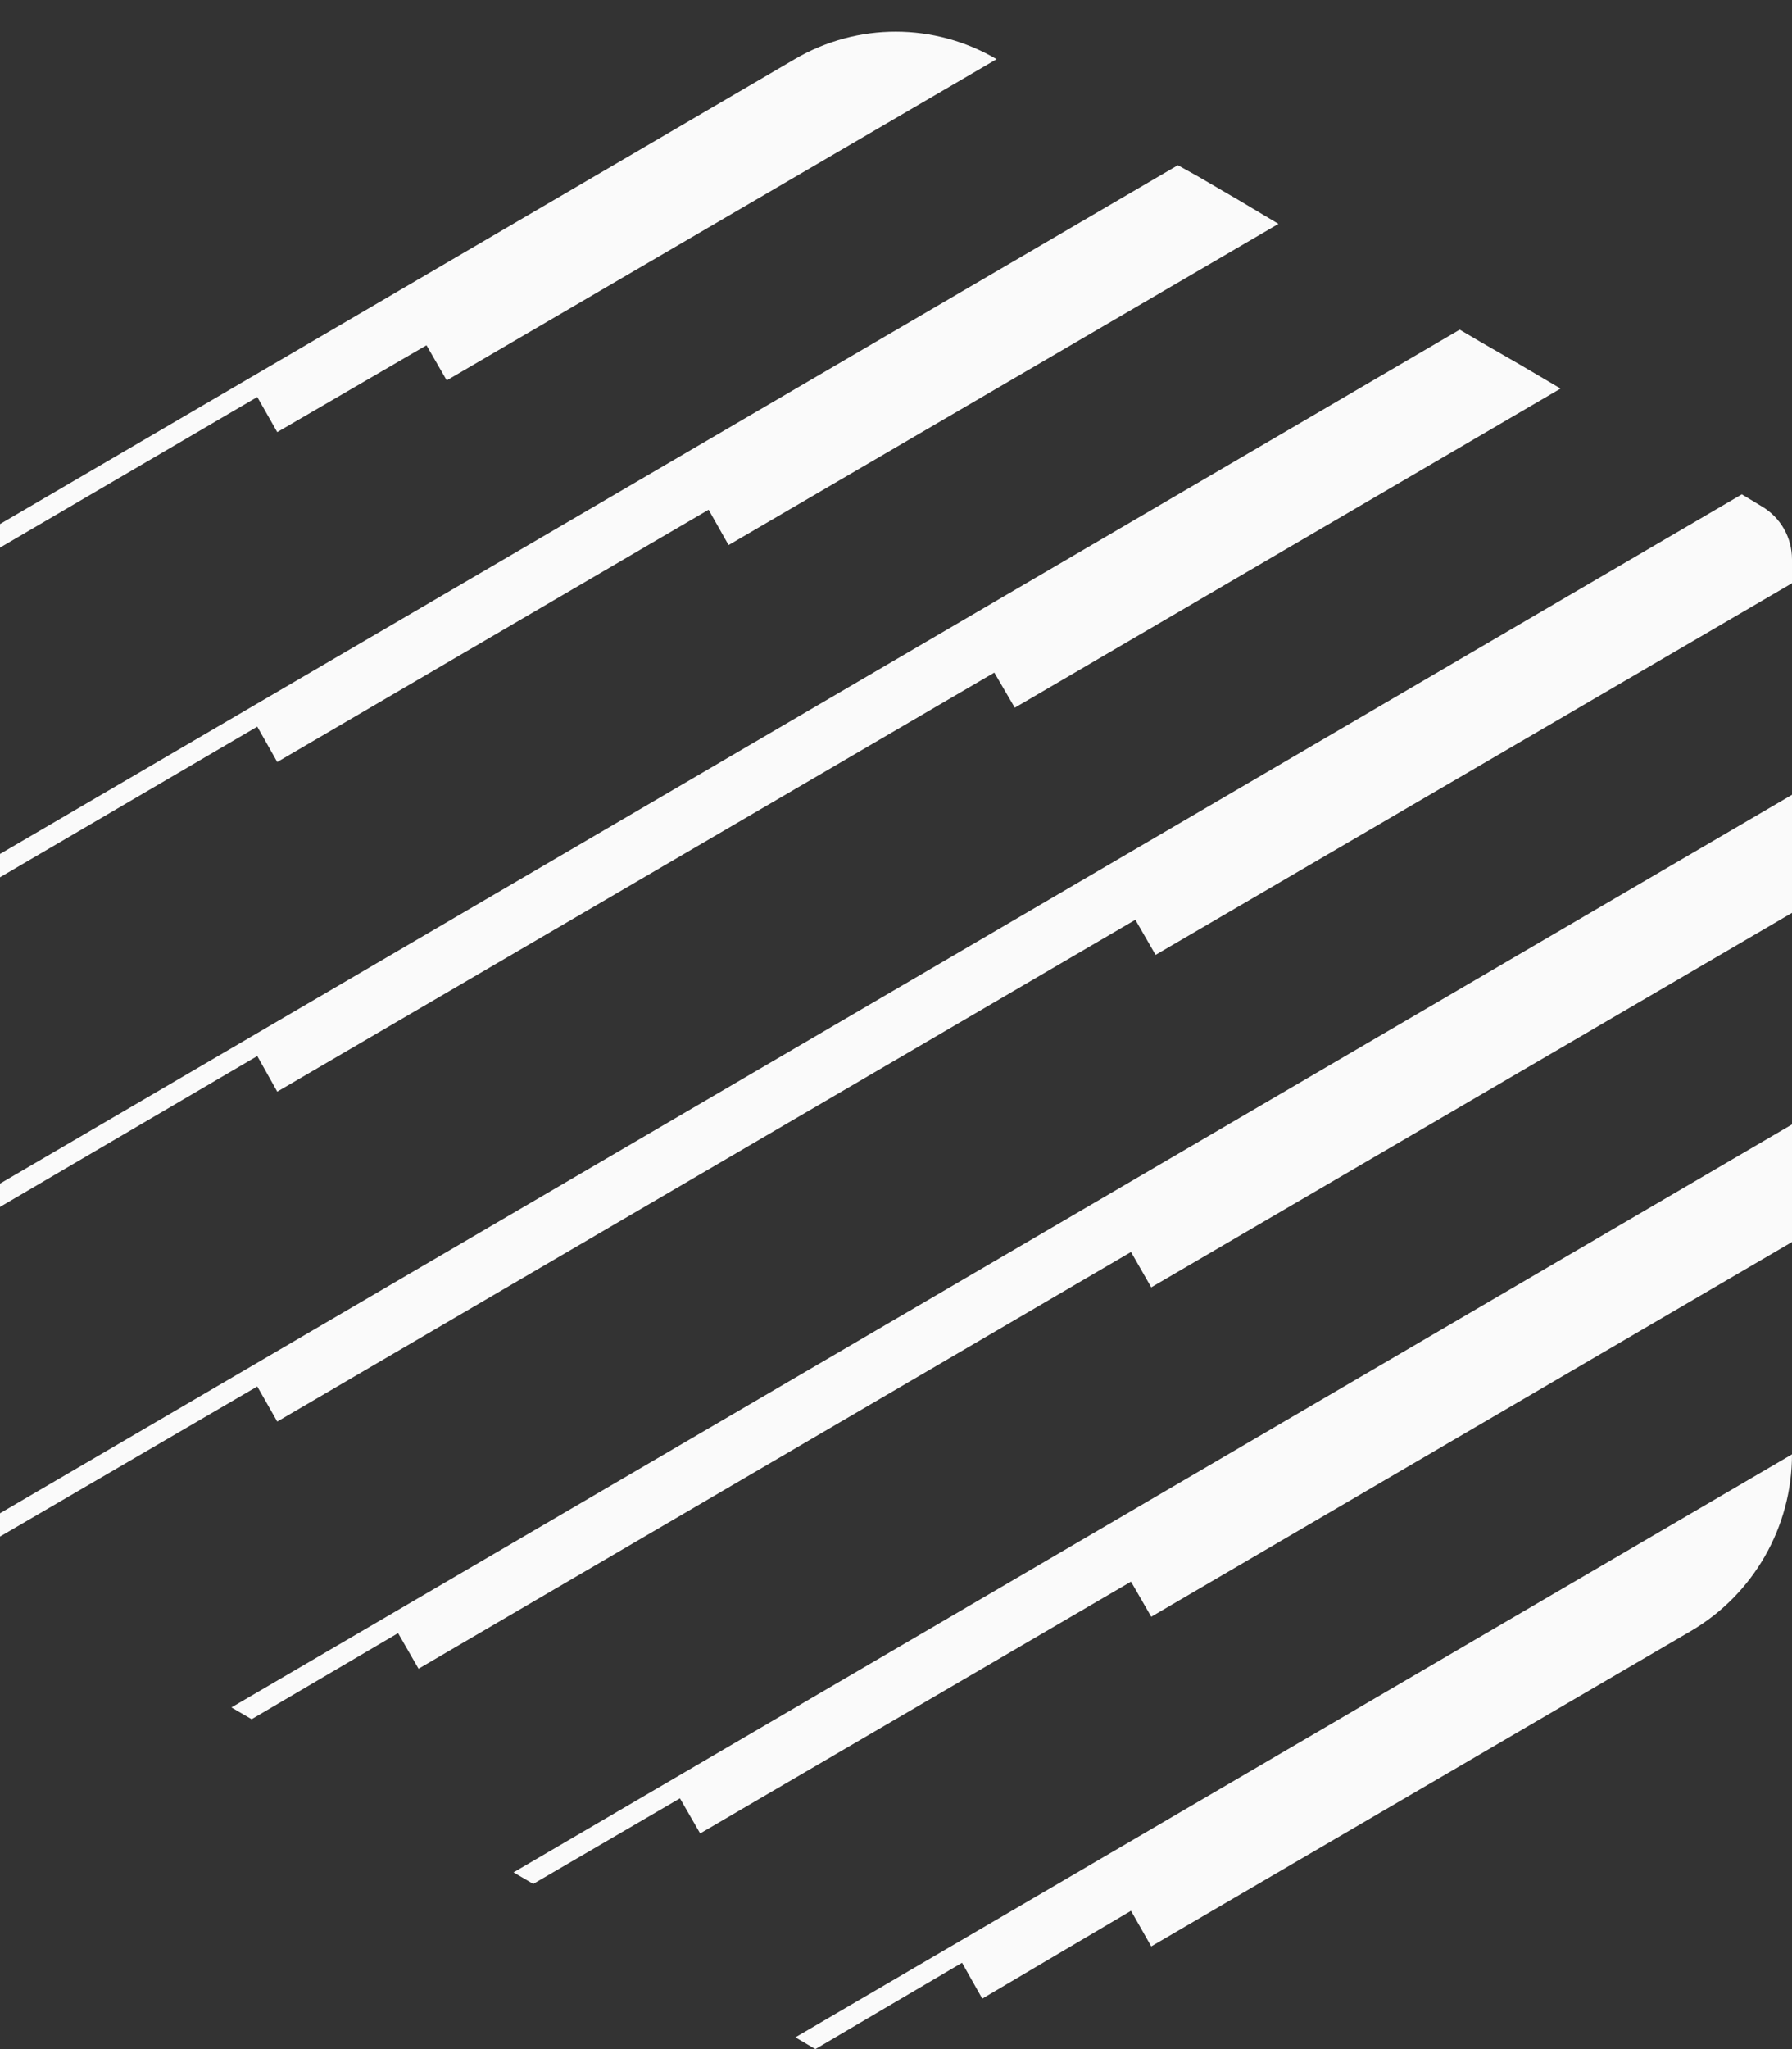
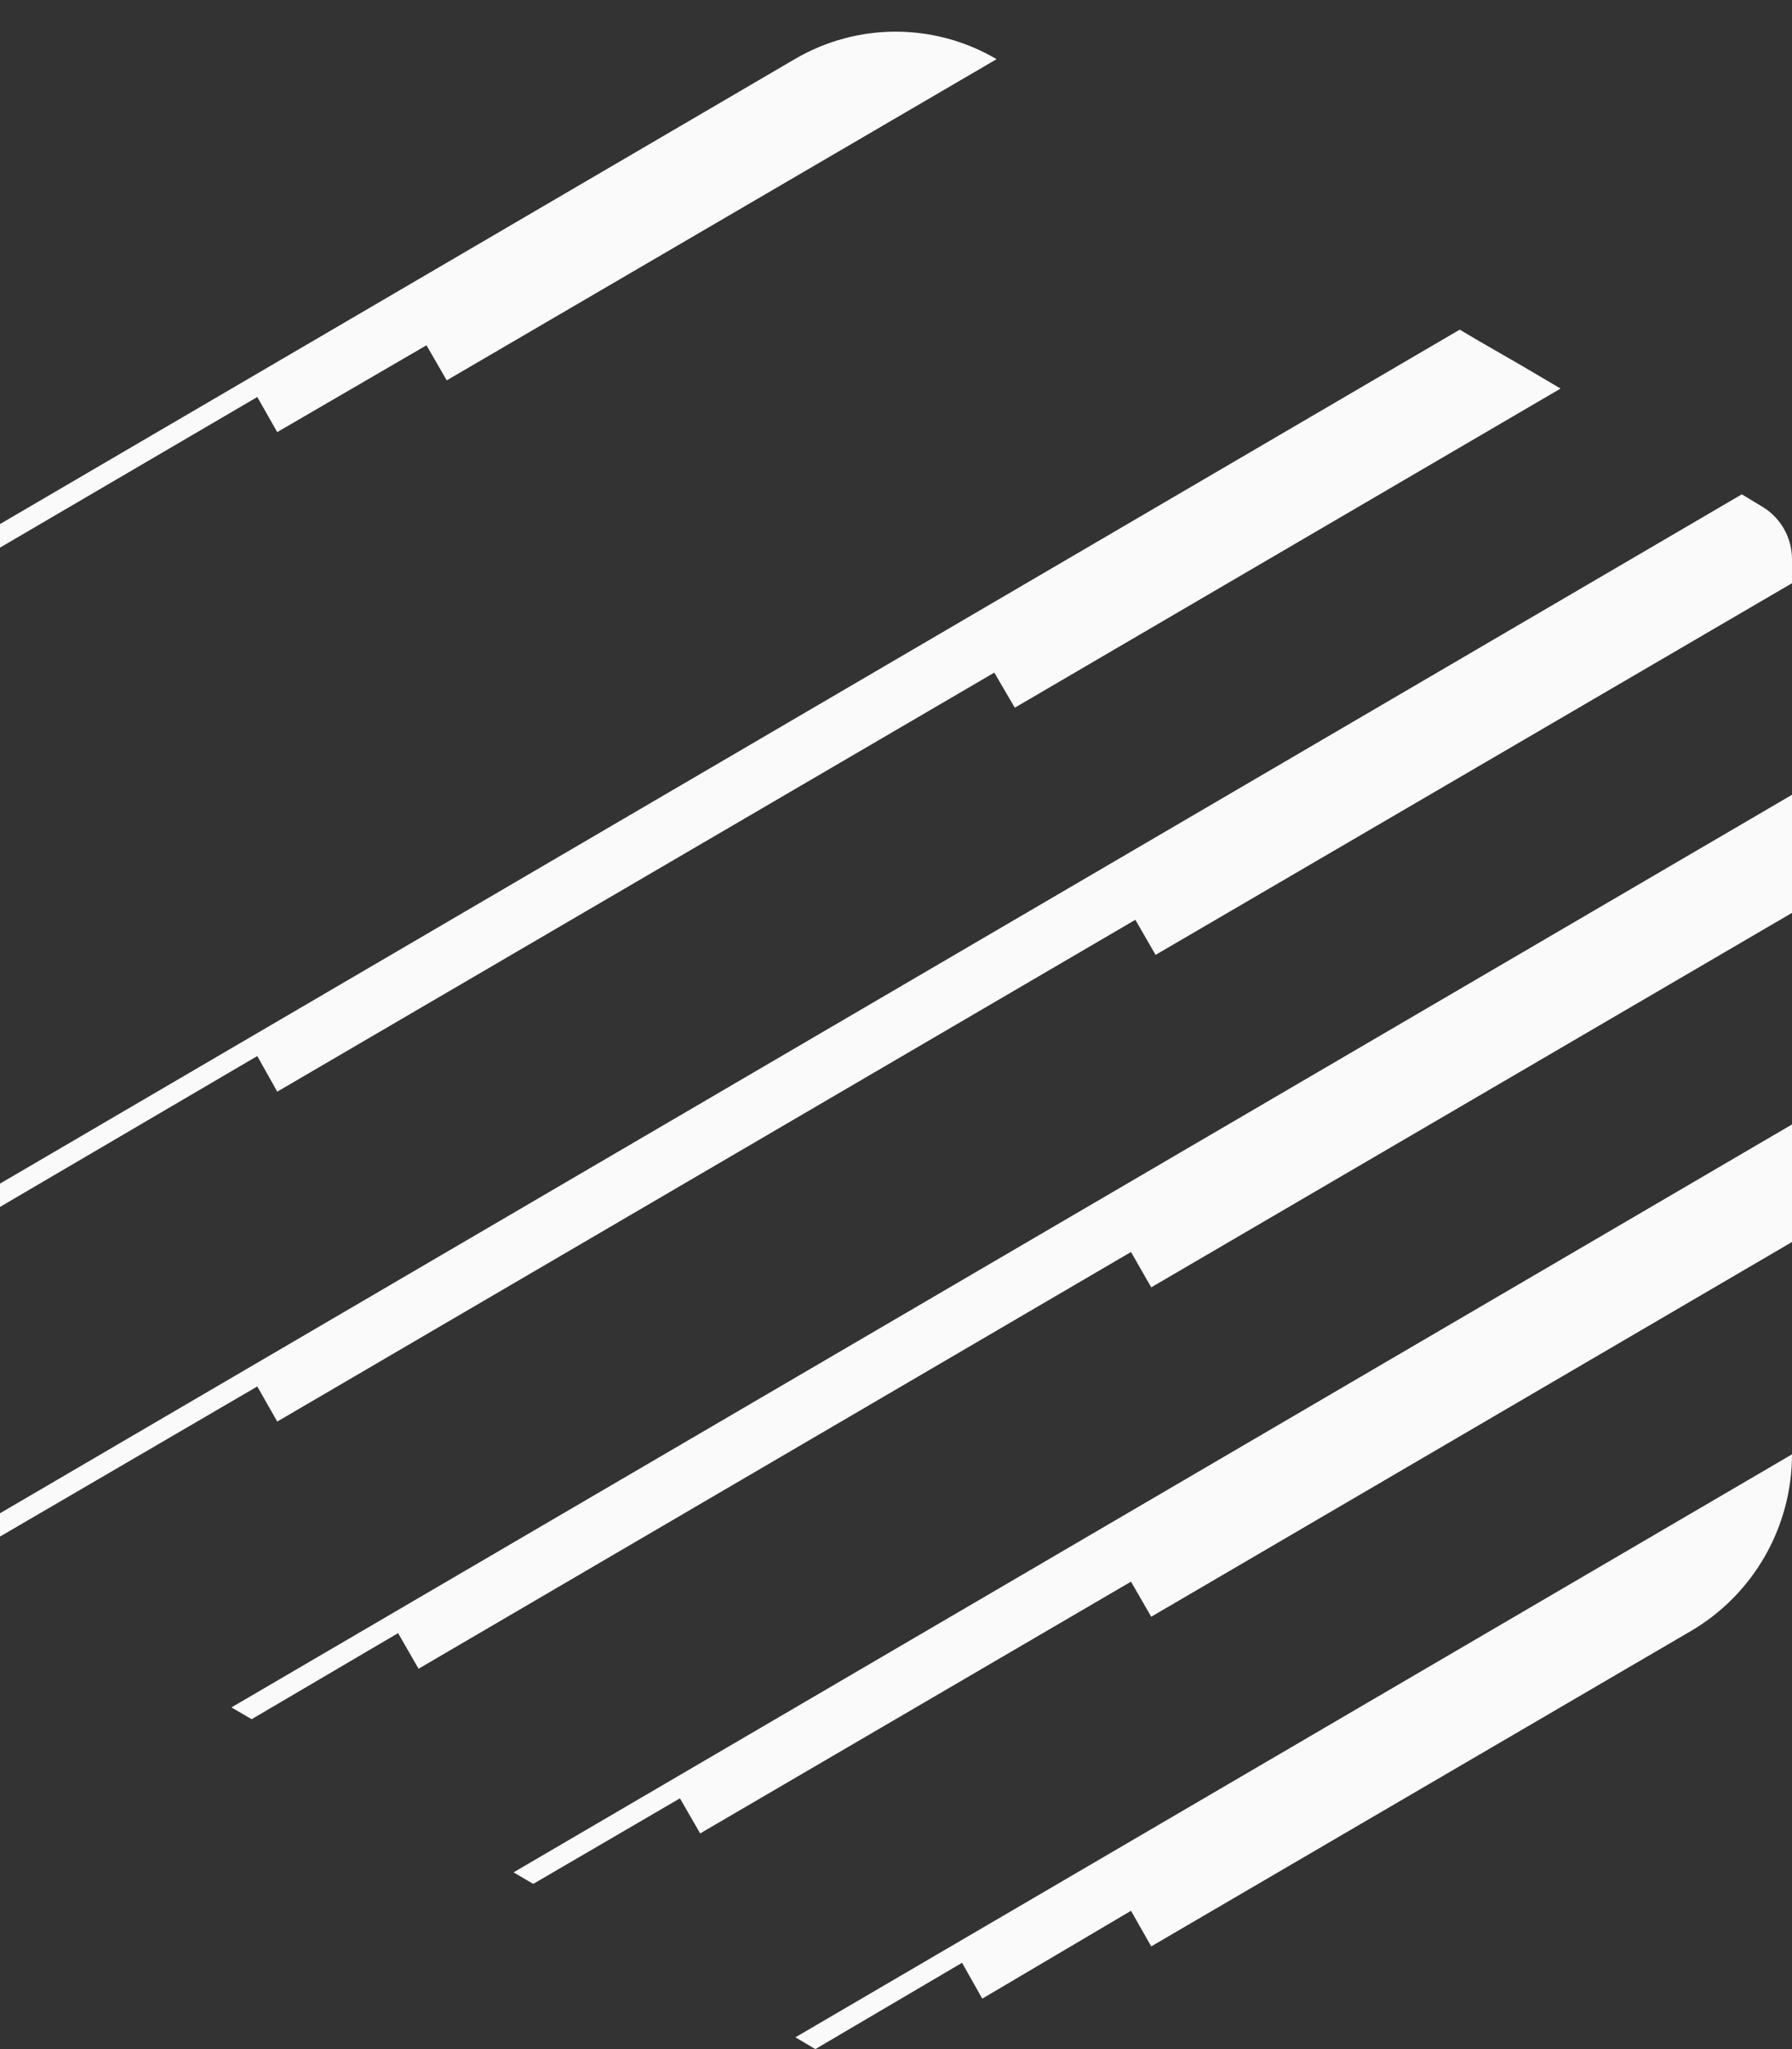
<svg xmlns="http://www.w3.org/2000/svg" width="7" height="8" viewBox="0 0 7 8" fill="none">
  <rect x="0" y="0" width="7" height="8" fill="#333333" stroke="none" />
  <path d="M1.083 1.687L1.666 1.348L1.745 1.485L3.893 0.231C3.65 0.088 3.349 0.088 3.106 0.23L0 2.046V2.138L1.005 1.55L1.083 1.687Z" fill="#FAFAFA" />
-   <path d="M1.083 2.975L2.768 1.99L2.846 2.128L4.994 0.874L4.838 0.781L4.68 0.689L4.601 0.645L0 3.334V3.425L1.005 2.837L1.083 2.975Z" fill="#FAFAFA" />
  <path d="M1.083 4.262L3.884 2.626L3.964 2.763L6.096 1.517L5.938 1.424L5.78 1.333L5.702 1.287L0 4.621V4.712L1.005 4.123L1.083 4.262Z" fill="#FAFAFA" />
  <path d="M6.882 1.977L6.804 1.93L0 5.908V5.999L1.005 5.413L1.083 5.55L4.435 3.591L4.514 3.728L7 2.277V2.184C7 2.098 6.955 2.02 6.882 1.977Z" fill="#FAFAFA" />
  <path d="M4.418 4.888L4.497 5.026L7 3.564V3.103L0.904 6.666L0.983 6.712L1.555 6.376L1.635 6.515" fill="#FAFAFA" />
  <path d="M2.083 7.355L2.656 7.021L2.735 7.158L4.418 6.175L4.497 6.312L7 4.849V4.39L2.006 7.31L2.083 7.355Z" fill="#FAFAFA" />
  <path d="M3.185 8L3.758 7.663L3.837 7.803L4.418 7.46L4.497 7.599L6.603 6.369C6.849 6.226 7 5.962 7 5.678L3.107 7.954L3.185 8Z" fill="#FAFAFA" />
</svg>